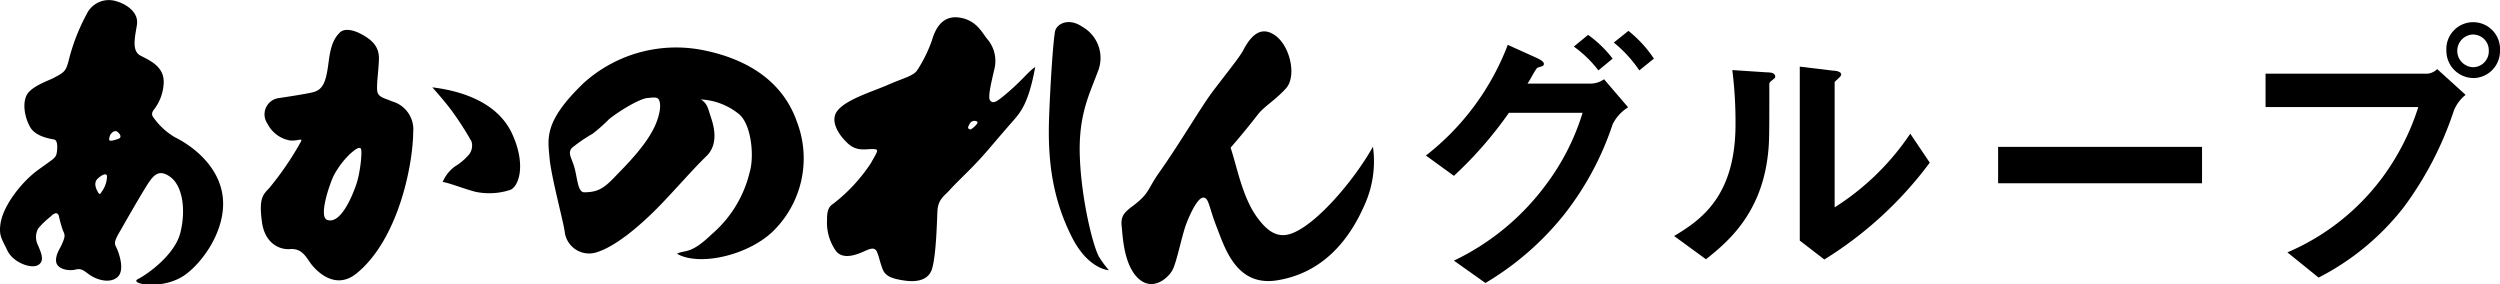
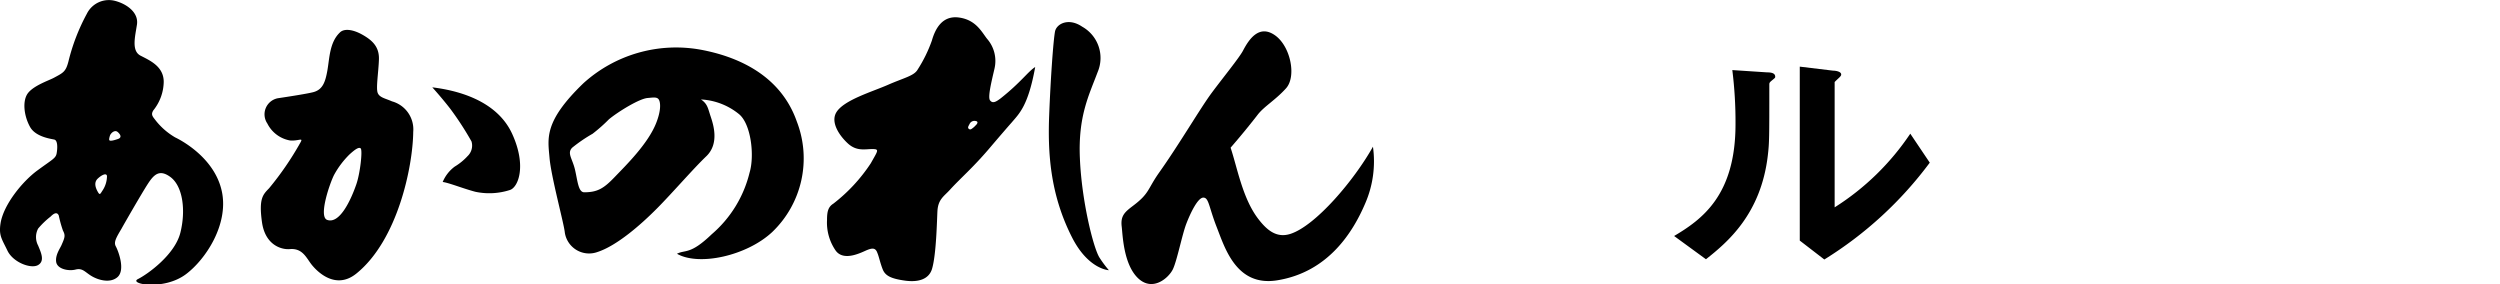
<svg xmlns="http://www.w3.org/2000/svg" width="305.4" height="34.75" viewBox="0 0 305.4 34.75">
  <g id="レイヤー_2" data-name="レイヤー 2">
    <g id="design">
      <g>
        <g>
-           <path d="M197,15.18a36.1,36.1,0,0,1-5.95,11.06,35.4,35.4,0,0,1-9.59,8.33l-3.85-2.73a30.08,30.08,0,0,0,11.24-9.27,28.5,28.5,0,0,0,4.48-8.79h-9a47.93,47.93,0,0,1-6.72,7.7L174.19,19a31.25,31.25,0,0,0,10-13.52l3.5,1.58c.28.14.91.42.91.73s-.21.28-.81.49c-.38.46-.8,1.37-1.19,1.93h7.84a2.87,2.87,0,0,0,1.51-.53l2.94,3.43A5.13,5.13,0,0,0,197,15.18ZM195.26,8.6a14,14,0,0,0-3-2.91L194,4.26a14.05,14.05,0,0,1,3,2.9Zm5,0a15.49,15.49,0,0,0-3.12-3.4l1.79-1.43a14.89,14.89,0,0,1,3.11,3.39Z" />
-           <path d="M216.38,9.89c-.24.21-.24.28-.24.46,0,6.54,0,7.07-.18,8.61-.84,7.25-5,10.68-7.56,12.71l-3.89-2.84c3.36-2,7.5-4.93,7.5-13.65a51,51,0,0,0-.39-6.62l4.24.28c.63,0,1,.14,1,.53C216.87,9.51,216.8,9.54,216.38,9.89Zm6.48,21.81-3-2.31V8.14l4.06.49c.32,0,1,.11,1,.46,0,.14-.07.24-.38.52,0,0-.42.39-.42.42v15.3a31.1,31.1,0,0,0,9.24-9l2.38,3.54A46.49,46.49,0,0,1,222.86,31.7Z" />
-           <path d="M244.09,22.39V17.94H269v4.45Z" />
-           <path d="M299.76,13.53a41.78,41.78,0,0,1-6.16,11.84,31.21,31.21,0,0,1-10.36,8.54l-3.81-3.08a28.26,28.26,0,0,0,11.62-9.17,29.53,29.53,0,0,0,4.37-8.58H276.76V9h19.82a2,2,0,0,0,1.15-.56l3.47,3.15A4.63,4.63,0,0,0,299.76,13.53Zm2.35-4a3.32,3.32,0,0,1-3.26-3.36,3.28,3.28,0,1,1,6.55,0A3.3,3.3,0,0,1,302.11,9.54Zm0-5.32a2,2,0,0,0-1.93,2,2,2,0,0,0,1.93,2,1.94,1.94,0,0,0,1.92-2A1.92,1.92,0,0,0,302.11,4.22Z" />
+           <path d="M216.38,9.89c-.24.21-.24.28-.24.46,0,6.54,0,7.07-.18,8.61-.84,7.25-5,10.68-7.56,12.71l-3.89-2.84c3.36-2,7.5-4.93,7.5-13.65a51,51,0,0,0-.39-6.62l4.24.28c.63,0,1,.14,1,.53C216.87,9.51,216.8,9.54,216.38,9.89m6.48,21.81-3-2.31V8.14l4.06.49c.32,0,1,.11,1,.46,0,.14-.07.24-.38.52,0,0-.42.39-.42.42v15.3a31.1,31.1,0,0,0,9.24-9l2.38,3.54A46.49,46.49,0,0,1,222.86,31.7Z" />
        </g>
        <g>
          <path d="M21.39,16.78a8.43,8.43,0,0,1-2.5-2.23c-.28-.36-.46-.6-.15-1.08A5.68,5.68,0,0,0,20,10C20,8.11,18.31,7.39,17.17,6.8S16.51,4.47,16.73,3,15.5.51,14.14.13a3,3,0,0,0-3.53,1.55A24.25,24.25,0,0,0,8.36,7.51c-.33,1.27-.64,1.38-1.79,2-.62.33-2.35.9-3.11,1.81s-.56,2.81.22,4.2c.68,1.2,2.51,1.43,2.95,1.53s.4,1.07.29,1.68-.5.73-2.35,2.09S.44,25,.07,27.26c-.24,1.51.15,1.92.84,3.36s2.88,2.26,3.74,1.76S5,30.84,4.66,30a2.21,2.21,0,0,1,0-2.08,9.87,9.87,0,0,1,1.52-1.46c.38-.39.79-.62,1-.13a14.64,14.64,0,0,0,.51,1.84c.29.55.26.79-.13,1.66-.15.43-.82,1.26-.7,2.15s1.51,1.17,2.37.95,1.15.31,1.95.79,2.23.91,3.14.16c1.06-.87.1-3.29-.17-3.78s0-1,.68-2.14c.26-.48,2.5-4.38,3.25-5.53s1.42-1.76,2.72-.82c1.56,1.14,1.91,4.14,1.23,6.83s-4,5.06-5.18,5.65,3.13,1.45,5.86-.59c2.44-1.83,5.22-6.09,4.4-10.07S22.43,17.28,21.39,16.78Zm-8.83,6.44c-.31.46-.35.68-.61.22s-.53-1.14,0-1.63,1.07-.7,1.12-.3A3.23,3.23,0,0,1,12.56,23.22ZM14.35,17c-.6.2-.94.25-1,.11s.1-.6.1-.6c.22-.41.64-.63.92-.39S15,16.81,14.35,17Z" />
          <path d="M47.88,12.38c-.8-.36-1.54-.46-1.75-1.06s.11-2.53.16-4.07-.82-2.33-2-3S42,3.44,41.49,4C40.26,5.19,40.25,7.14,40,8.57s-.57,2.37-1.7,2.68c-.68.19-3.19.58-4.35.75a2,2,0,0,0-1.29,3.09,3.85,3.85,0,0,0,2.77,2.07c1.13.09,1.69-.46,1.22.34A37.17,37.17,0,0,1,32.87,23c-.74.77-1.27,1.23-.87,4.12s2.46,3.4,3.41,3.31c1.54-.13,2,1.05,2.63,1.86s2.94,3.24,5.54,1.09c5-4.08,6.85-13,6.9-17.27A3.55,3.55,0,0,0,47.88,12.38ZM43.52,22.54c-.61,1.76-2,4.89-3.56,4.32-1.09-.41.37-4.59.87-5.53a10.72,10.72,0,0,1,1.85-2.45c.56-.51,1.16-1,1.39-.74S44,21.18,43.52,22.54Z" />
          <path d="M52.81,10.67S53.93,11.9,55,13.28a37.45,37.45,0,0,1,2.6,4,1.77,1.77,0,0,1-.48,1.79,7,7,0,0,1-1.57,1.28,4.49,4.49,0,0,0-1.47,1.88c.8.11,2.54.82,4,1.2a8.19,8.19,0,0,0,4.21-.22c1-.31,2.08-2.91.28-6.85C60.63,12.11,55.54,11,52.81,10.67Z" />
          <path d="M85.54,6.06a16.86,16.86,0,0,0-14.26,4.1c-4.88,4.7-4.35,6.75-4.15,9.11S68.9,27.32,69,28.42a3,3,0,0,0,4,2.36c2.35-.77,5.26-3.3,7.28-5.34,1.83-1.84,4.38-4.8,6-6.35s.86-3.89.53-4.87-.37-1.53-1.18-2.07a8,8,0,0,1,4.62,1.77c1.51,1.2,1.94,5.12,1.32,7.16a14.39,14.39,0,0,1-4.63,7.54c-2.63,2.53-3.22,1.85-4.24,2.38,2.68,1.54,8.53.25,11.64-2.66a12.45,12.45,0,0,0,3-13.49C95.34,9.14,90.06,6.89,85.54,6.06ZM80.17,15c-1,2.56-3.7,5.19-5.12,6.67C73.77,23,73,23.49,71.37,23.49c-.73,0-.81-1.41-1.13-2.77s-1-2-.34-2.68a18.66,18.66,0,0,1,2.49-1.7,19.32,19.32,0,0,0,2-1.77c1.13-.93,3.72-2.53,4.74-2.6.65-.05,1.16-.17,1.37.23S80.74,13.55,80.17,15Z" />
          <path d="M122.26,12c-.64.49-1,.65-1.31.27s.16-2.25.54-3.9a4.11,4.11,0,0,0-.91-3.63c-.65-.82-1.35-2.32-3.44-2.6s-2.92,1.48-3.3,2.81a17,17,0,0,1-1.74,3.55c-.44.77-1.66,1-3.62,1.86s-5.4,1.86-6.31,3.36c-.72,1.19.31,2.79,1.39,3.79s2.09.7,3,.7.68.19-.18,1.73a20.35,20.35,0,0,1-4.58,4.94c-.65.41-.77,1-.77,2a6,6,0,0,0,1,3.65c1,1.55,3.34.23,3.93,0s1-.28,1.22.37c.18.4.34,1.22.65,2s1,1.14,2.71,1.38,2.93-.2,3.31-1.41c.54-1.77.61-6.14.67-7.12.09-1.41.81-1.78,1.5-2.54,1.32-1.45,2.75-2.64,4.77-5,1.31-1.54,2.45-2.86,2.81-3.26.9-1.07,2-2,2.86-6.76C125.62,8.7,124.71,10.06,122.26,12Zm-3.2,3.46c-.4.32-.51.44-.71.28s0-.39.1-.61a.66.66,0,0,1,.77-.34C119.52,14.85,119.45,15.12,119.06,15.43Z" />
          <path d="M131.92,19.34c-.23-5.18,1.12-7.72,2.19-10.59a4.38,4.38,0,0,0-1.91-5.49c-1.66-1.13-3.13-.36-3.32.59-.21,1.14-.53,5.59-.71,10.15s.08,9.63,2.75,14.92c2,4,4.54,4.09,4.54,4.09a13.53,13.53,0,0,1-1.14-1.53C133.57,30.32,132.13,24.53,131.92,19.34Z" />
          <path d="M157.64,28.57c-1.73.56-2.93-.5-4-1.92-1.86-2.5-2.48-6.11-3.31-8.61,0,0,1.68-1.91,3.35-4.08.8-1,2.14-1.75,3.42-3.17s.58-5-1.24-6.4c-2-1.51-3.27.38-4,1.77-.44.86-2.47,3.34-3.85,5.2s-4,6.34-6.45,9.78c-1.4,2-1.14,2.49-3.15,4-1,.76-1.55,1.22-1.38,2.56.12,1,.21,4.59,2,6.29s3.75-.06,4.25-1.1,1.13-4.22,1.63-5.53,1.41-3.22,2.09-3.22.66,1.13,1.65,3.65,2.39,7.23,7.33,6.46c6.34-1,9.34-6,10.79-9.39a12.88,12.88,0,0,0,.95-6.94C165.44,22,160.73,27.57,157.64,28.57Z" />
        </g>
      </g>
    </g>
  </g>
</svg>